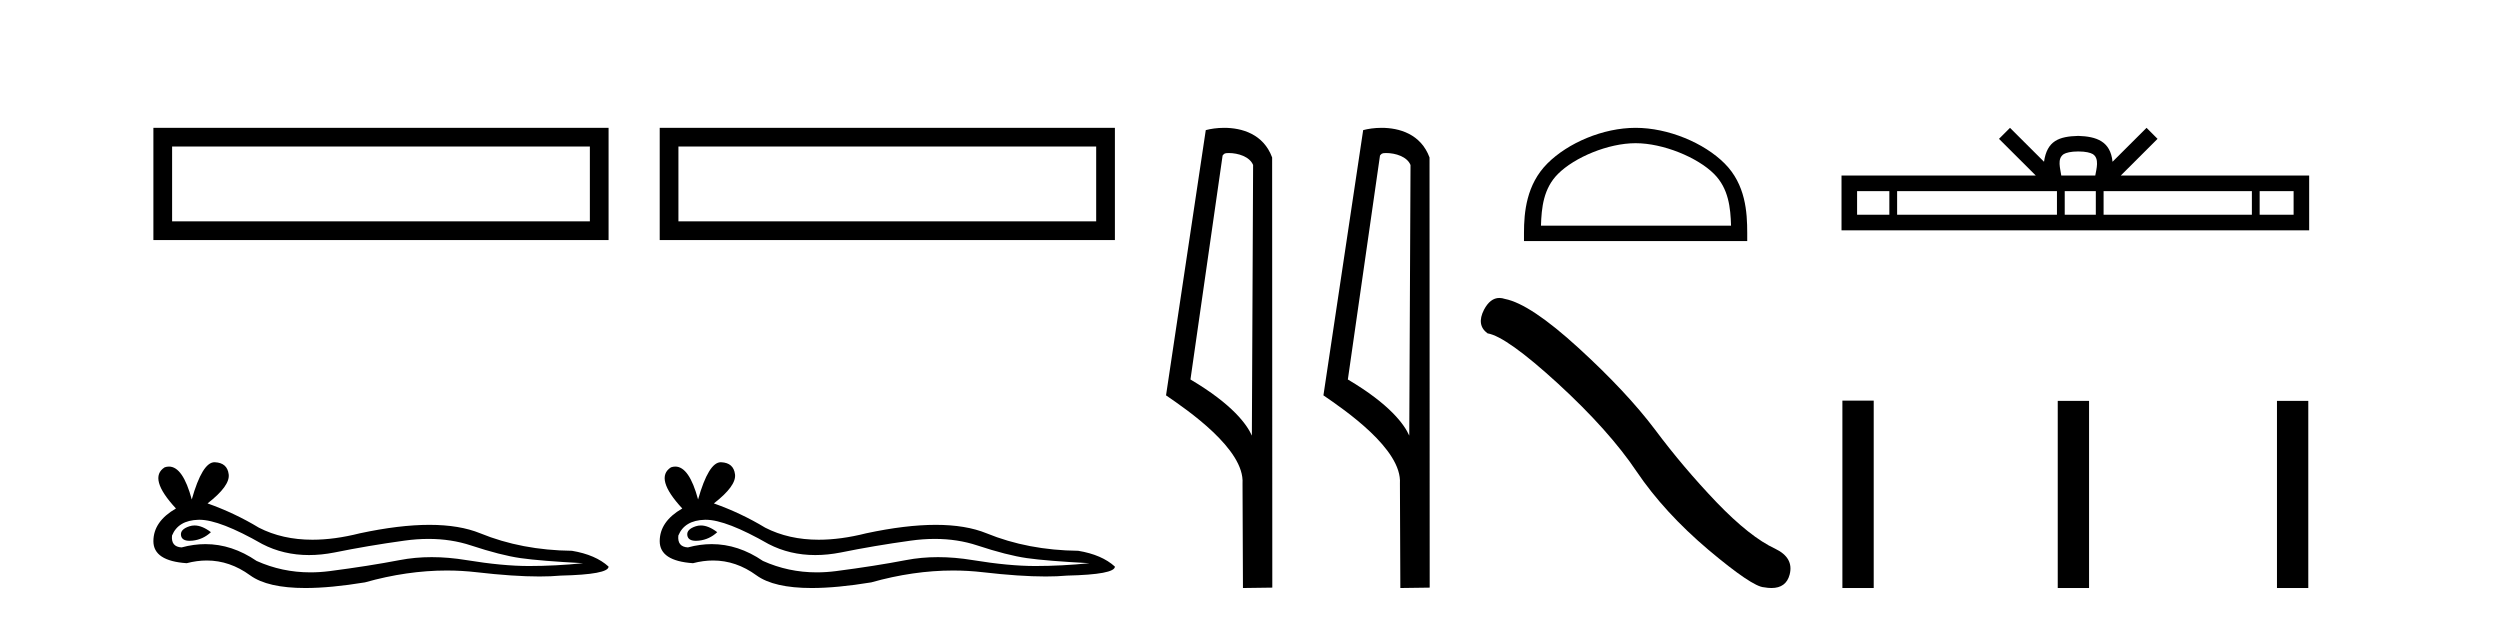
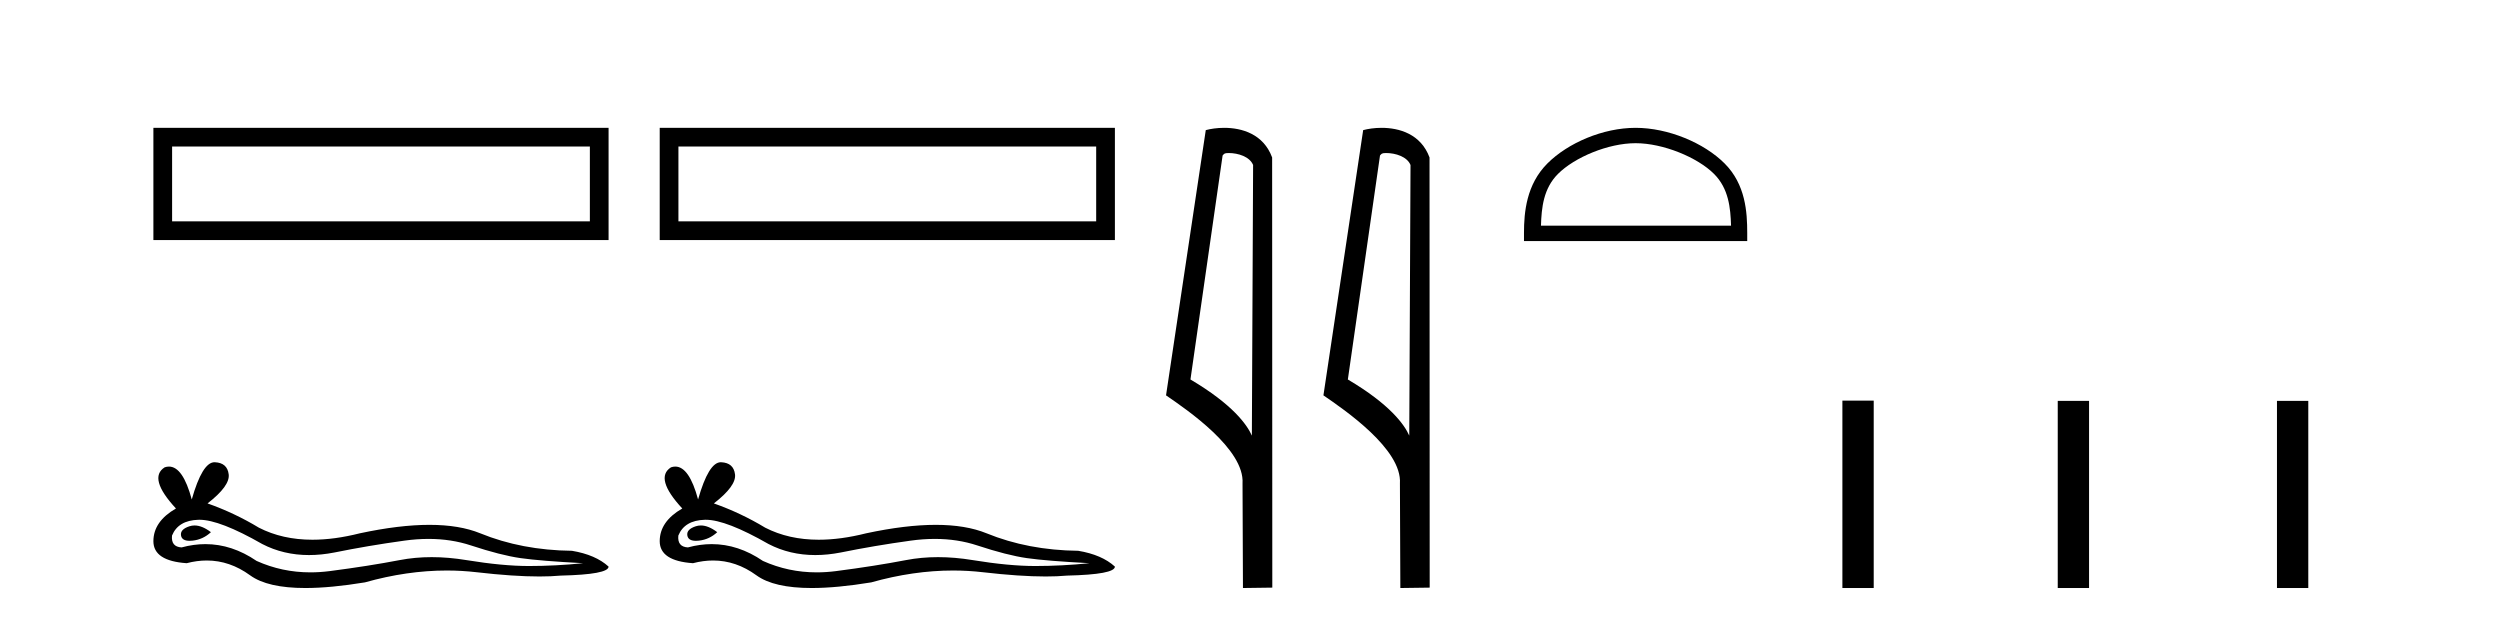
<svg xmlns="http://www.w3.org/2000/svg" width="165.0" height="41.0">
  <path d="M 10.124 8.437 L 10.124 15.844 L 40.166 15.844 L 40.166 8.437 L 10.124 8.437 M 38.931 9.67 L 38.931 14.609 L 11.359 14.609 L 11.359 9.67 L 38.931 9.67 Z" style="fill:#000000;stroke:none" />
  <path d="M 12.84 34.681 Q 12.669 34.681 12.507 34.733 Q 11.874 34.938 11.948 35.347 Q 12.011 35.694 12.514 35.694 Q 12.605 35.694 12.711 35.682 Q 13.4 35.608 13.921 35.124 Q 13.34 34.681 12.84 34.681 ZM 13.163 34.304 Q 14.506 34.304 17.309 35.906 Q 18.715 36.634 20.392 36.634 Q 21.201 36.634 22.074 36.464 Q 24.27 36.017 26.69 35.682 Q 27.512 35.568 28.282 35.568 Q 29.78 35.568 31.083 35.999 Q 33.056 36.65 34.359 36.836 Q 35.662 37.022 38.491 37.171 Q 36.667 37.357 34.917 37.357 Q 33.168 37.357 30.785 36.967 Q 29.594 36.771 28.491 36.771 Q 27.388 36.771 26.374 36.967 Q 24.345 37.357 21.758 37.693 Q 21.111 37.776 20.486 37.776 Q 18.612 37.776 16.937 37.022 Q 15.31 35.912 13.558 35.912 Q 12.784 35.912 11.986 36.129 Q 11.278 36.092 11.353 35.347 Q 11.762 34.342 13.102 34.305 Q 13.132 34.304 13.163 34.304 ZM 14.158 30.507 Q 13.353 30.507 12.656 32.965 Q 12.073 30.794 11.151 30.794 Q 11.014 30.794 10.869 30.843 Q 9.752 31.55 11.613 33.56 Q 10.124 34.417 10.124 35.719 Q 10.124 37.022 12.321 37.171 Q 13 36.993 13.647 36.993 Q 15.165 36.993 16.509 37.972 Q 17.659 38.809 20.156 38.809 Q 21.821 38.809 24.084 38.437 Q 26.864 37.654 29.488 37.654 Q 30.483 37.654 31.455 37.767 Q 33.887 38.048 35.597 38.048 Q 36.374 38.048 37.002 37.99 Q 40.166 37.916 40.166 37.395 Q 39.31 36.613 37.747 36.352 Q 34.433 36.315 31.697 35.198 Q 30.329 34.64 28.342 34.64 Q 26.355 34.64 23.749 35.198 Q 22.069 35.622 20.62 35.622 Q 18.635 35.622 17.086 34.826 Q 15.485 33.858 13.698 33.225 Q 15.187 32.071 15.094 31.308 Q 15.001 30.545 14.182 30.508 Q 14.17 30.507 14.158 30.507 Z" style="fill:#000000;stroke:none" />
  <path d="M 43.541 8.437 L 43.541 15.844 L 73.583 15.844 L 73.583 8.437 L 43.541 8.437 M 72.348 9.67 L 72.348 14.609 L 44.776 14.609 L 44.776 9.67 L 72.348 9.67 Z" style="fill:#000000;stroke:none" />
  <path d="M 46.257 34.681 Q 46.086 34.681 45.924 34.733 Q 45.291 34.938 45.365 35.347 Q 45.428 35.694 45.931 35.694 Q 46.022 35.694 46.128 35.682 Q 46.817 35.608 47.338 35.124 Q 46.756 34.681 46.257 34.681 ZM 46.58 34.304 Q 47.923 34.304 50.726 35.906 Q 52.132 36.634 53.809 36.634 Q 54.618 36.634 55.491 36.464 Q 57.687 36.017 60.107 35.682 Q 60.929 35.568 61.699 35.568 Q 63.197 35.568 64.5 35.999 Q 66.473 36.65 67.776 36.836 Q 69.079 37.022 71.908 37.171 Q 70.084 37.357 68.334 37.357 Q 66.585 37.357 64.202 36.967 Q 63.011 36.771 61.908 36.771 Q 60.805 36.771 59.791 36.967 Q 57.762 37.357 55.175 37.693 Q 54.528 37.776 53.903 37.776 Q 52.029 37.776 50.354 37.022 Q 48.727 35.912 46.975 35.912 Q 46.201 35.912 45.402 36.129 Q 44.695 36.092 44.77 35.347 Q 45.179 34.342 46.519 34.305 Q 46.549 34.304 46.58 34.304 ZM 47.575 30.507 Q 46.769 30.507 46.073 32.965 Q 45.489 30.794 44.568 30.794 Q 44.431 30.794 44.286 30.843 Q 43.169 31.55 45.03 33.56 Q 43.541 34.417 43.541 35.719 Q 43.541 37.022 45.737 37.171 Q 46.417 36.993 47.064 36.993 Q 48.582 36.993 49.926 37.972 Q 51.076 38.809 53.573 38.809 Q 55.238 38.809 57.501 38.437 Q 60.281 37.654 62.905 37.654 Q 63.9 37.654 64.872 37.767 Q 67.304 38.048 69.014 38.048 Q 69.791 38.048 70.419 37.99 Q 73.583 37.916 73.583 37.395 Q 72.727 36.613 71.164 36.352 Q 67.85 36.315 65.114 35.198 Q 63.746 34.64 61.759 34.64 Q 59.772 34.64 57.166 35.198 Q 55.486 35.622 54.037 35.622 Q 52.052 35.622 50.503 34.826 Q 48.902 33.858 47.115 33.225 Q 48.604 32.071 48.511 31.308 Q 48.418 30.545 47.599 30.508 Q 47.587 30.507 47.575 30.507 Z" style="fill:#000000;stroke:none" />
  <path d="M 81.093 10.1 C 81.718 10.1 82.482 10.34 82.705 10.89 L 82.623 28.751 L 82.623 28.751 C 82.306 28.034 81.365 26.699 78.57 25.046 L 80.692 10.263 C 80.792 10.157 80.789 10.1 81.093 10.1 ZM 82.623 28.751 L 82.623 28.751 C 82.623 28.751 82.623 28.751 82.623 28.751 L 82.623 28.751 L 82.623 28.751 ZM 80.796 8.437 C 80.318 8.437 79.886 8.505 79.581 8.588 L 76.958 26.094 C 78.346 27.044 82.159 29.648 82.007 31.91 L 82.035 38.809 L 83.972 38.783 L 83.961 10.393 C 83.385 8.837 81.954 8.437 80.796 8.437 Z" style="fill:#000000;stroke:none" />
  <path d="M 91.481 10.1 C 92.106 10.1 92.871 10.34 93.094 10.89 L 93.011 28.751 L 93.011 28.751 C 92.695 28.034 91.754 26.699 88.958 25.046 L 91.08 10.263 C 91.18 10.157 91.177 10.1 91.481 10.1 ZM 93.011 28.751 L 93.011 28.751 C 93.011 28.751 93.011 28.751 93.011 28.751 L 93.011 28.751 L 93.011 28.751 ZM 91.184 8.437 C 90.706 8.437 90.275 8.505 89.969 8.588 L 87.346 26.094 C 88.734 27.044 92.547 29.648 92.395 31.91 L 92.423 38.809 L 94.36 38.783 L 94.349 10.393 C 93.773 8.837 92.342 8.437 91.184 8.437 Z" style="fill:#000000;stroke:none" />
  <path d="M 107.95 9.451 C 109.762 9.451 112.031 10.382 113.128 11.48 C 114.089 12.44 114.214 13.713 114.249 14.896 L 101.704 14.896 C 101.739 13.713 101.865 12.44 102.825 11.48 C 103.923 10.382 106.138 9.451 107.95 9.451 ZM 107.95 8.437 C 105.8 8.437 103.487 9.43 102.131 10.786 C 100.741 12.176 100.583 14.007 100.583 15.377 L 100.583 15.911 L 115.317 15.911 L 115.317 15.377 C 115.317 14.007 115.213 12.176 113.822 10.786 C 112.467 9.43 110.1 8.437 107.95 8.437 Z" style="fill:#000000;stroke:none" />
-   <path d="M 98.959 19.665 Q 98.352 19.665 97.941 20.448 Q 97.429 21.455 98.18 22.002 Q 99.427 22.207 102.827 25.316 Q 106.209 28.425 108.02 31.125 Q 109.848 33.824 112.752 36.284 Q 115.656 38.727 116.425 38.761 Q 116.691 38.809 116.917 38.809 Q 117.881 38.809 118.116 37.924 Q 118.407 36.813 117.16 36.215 Q 115.503 35.447 113.299 33.157 Q 111.095 30.851 109.233 28.357 Q 107.354 25.863 104.177 22.959 Q 100.999 20.055 99.325 19.73 Q 99.134 19.665 98.959 19.665 Z" style="fill:#000000;stroke:none" />
-   <path d="M 137.166 9.996 C 137.666 9.996 137.968 10.081 138.124 10.17 C 138.578 10.46 138.361 11.153 138.288 11.587 L 136.044 11.587 C 135.99 11.144 135.745 10.467 136.209 10.17 C 136.365 10.081 136.666 9.996 137.166 9.996 ZM 124.697 12.614 L 124.697 14.174 L 122.568 14.174 L 122.568 12.614 ZM 135.759 12.614 L 135.759 14.174 L 125.21 14.174 L 125.21 12.614 ZM 138.324 12.614 L 138.324 14.174 L 136.272 14.174 L 136.272 12.614 ZM 148.624 12.614 L 148.624 14.174 L 138.837 14.174 L 138.837 12.614 ZM 151.378 12.614 L 151.378 14.174 L 149.137 14.174 L 149.137 12.614 ZM 132.66 8.437 L 131.934 9.164 L 134.363 11.587 L 121.54 11.587 L 121.54 15.201 L 152.405 15.201 L 152.405 11.587 L 139.97 11.587 L 142.398 9.164 L 141.672 8.437 L 139.427 10.676 C 139.292 9.319 138.362 9.007 137.166 8.969 C 135.888 9.003 135.104 9.292 134.905 10.676 L 132.66 8.437 Z" style="fill:#000000;stroke:none" />
  <path d="M 121.598 26.441 L 121.598 38.809 L 123.665 38.809 L 123.665 26.441 ZM 135.811 26.458 L 135.811 38.809 L 137.878 38.809 L 137.878 26.458 ZM 150.28 26.458 L 150.28 38.809 L 152.347 38.809 L 152.347 26.458 Z" style="fill:#000000;stroke:none" />
</svg>